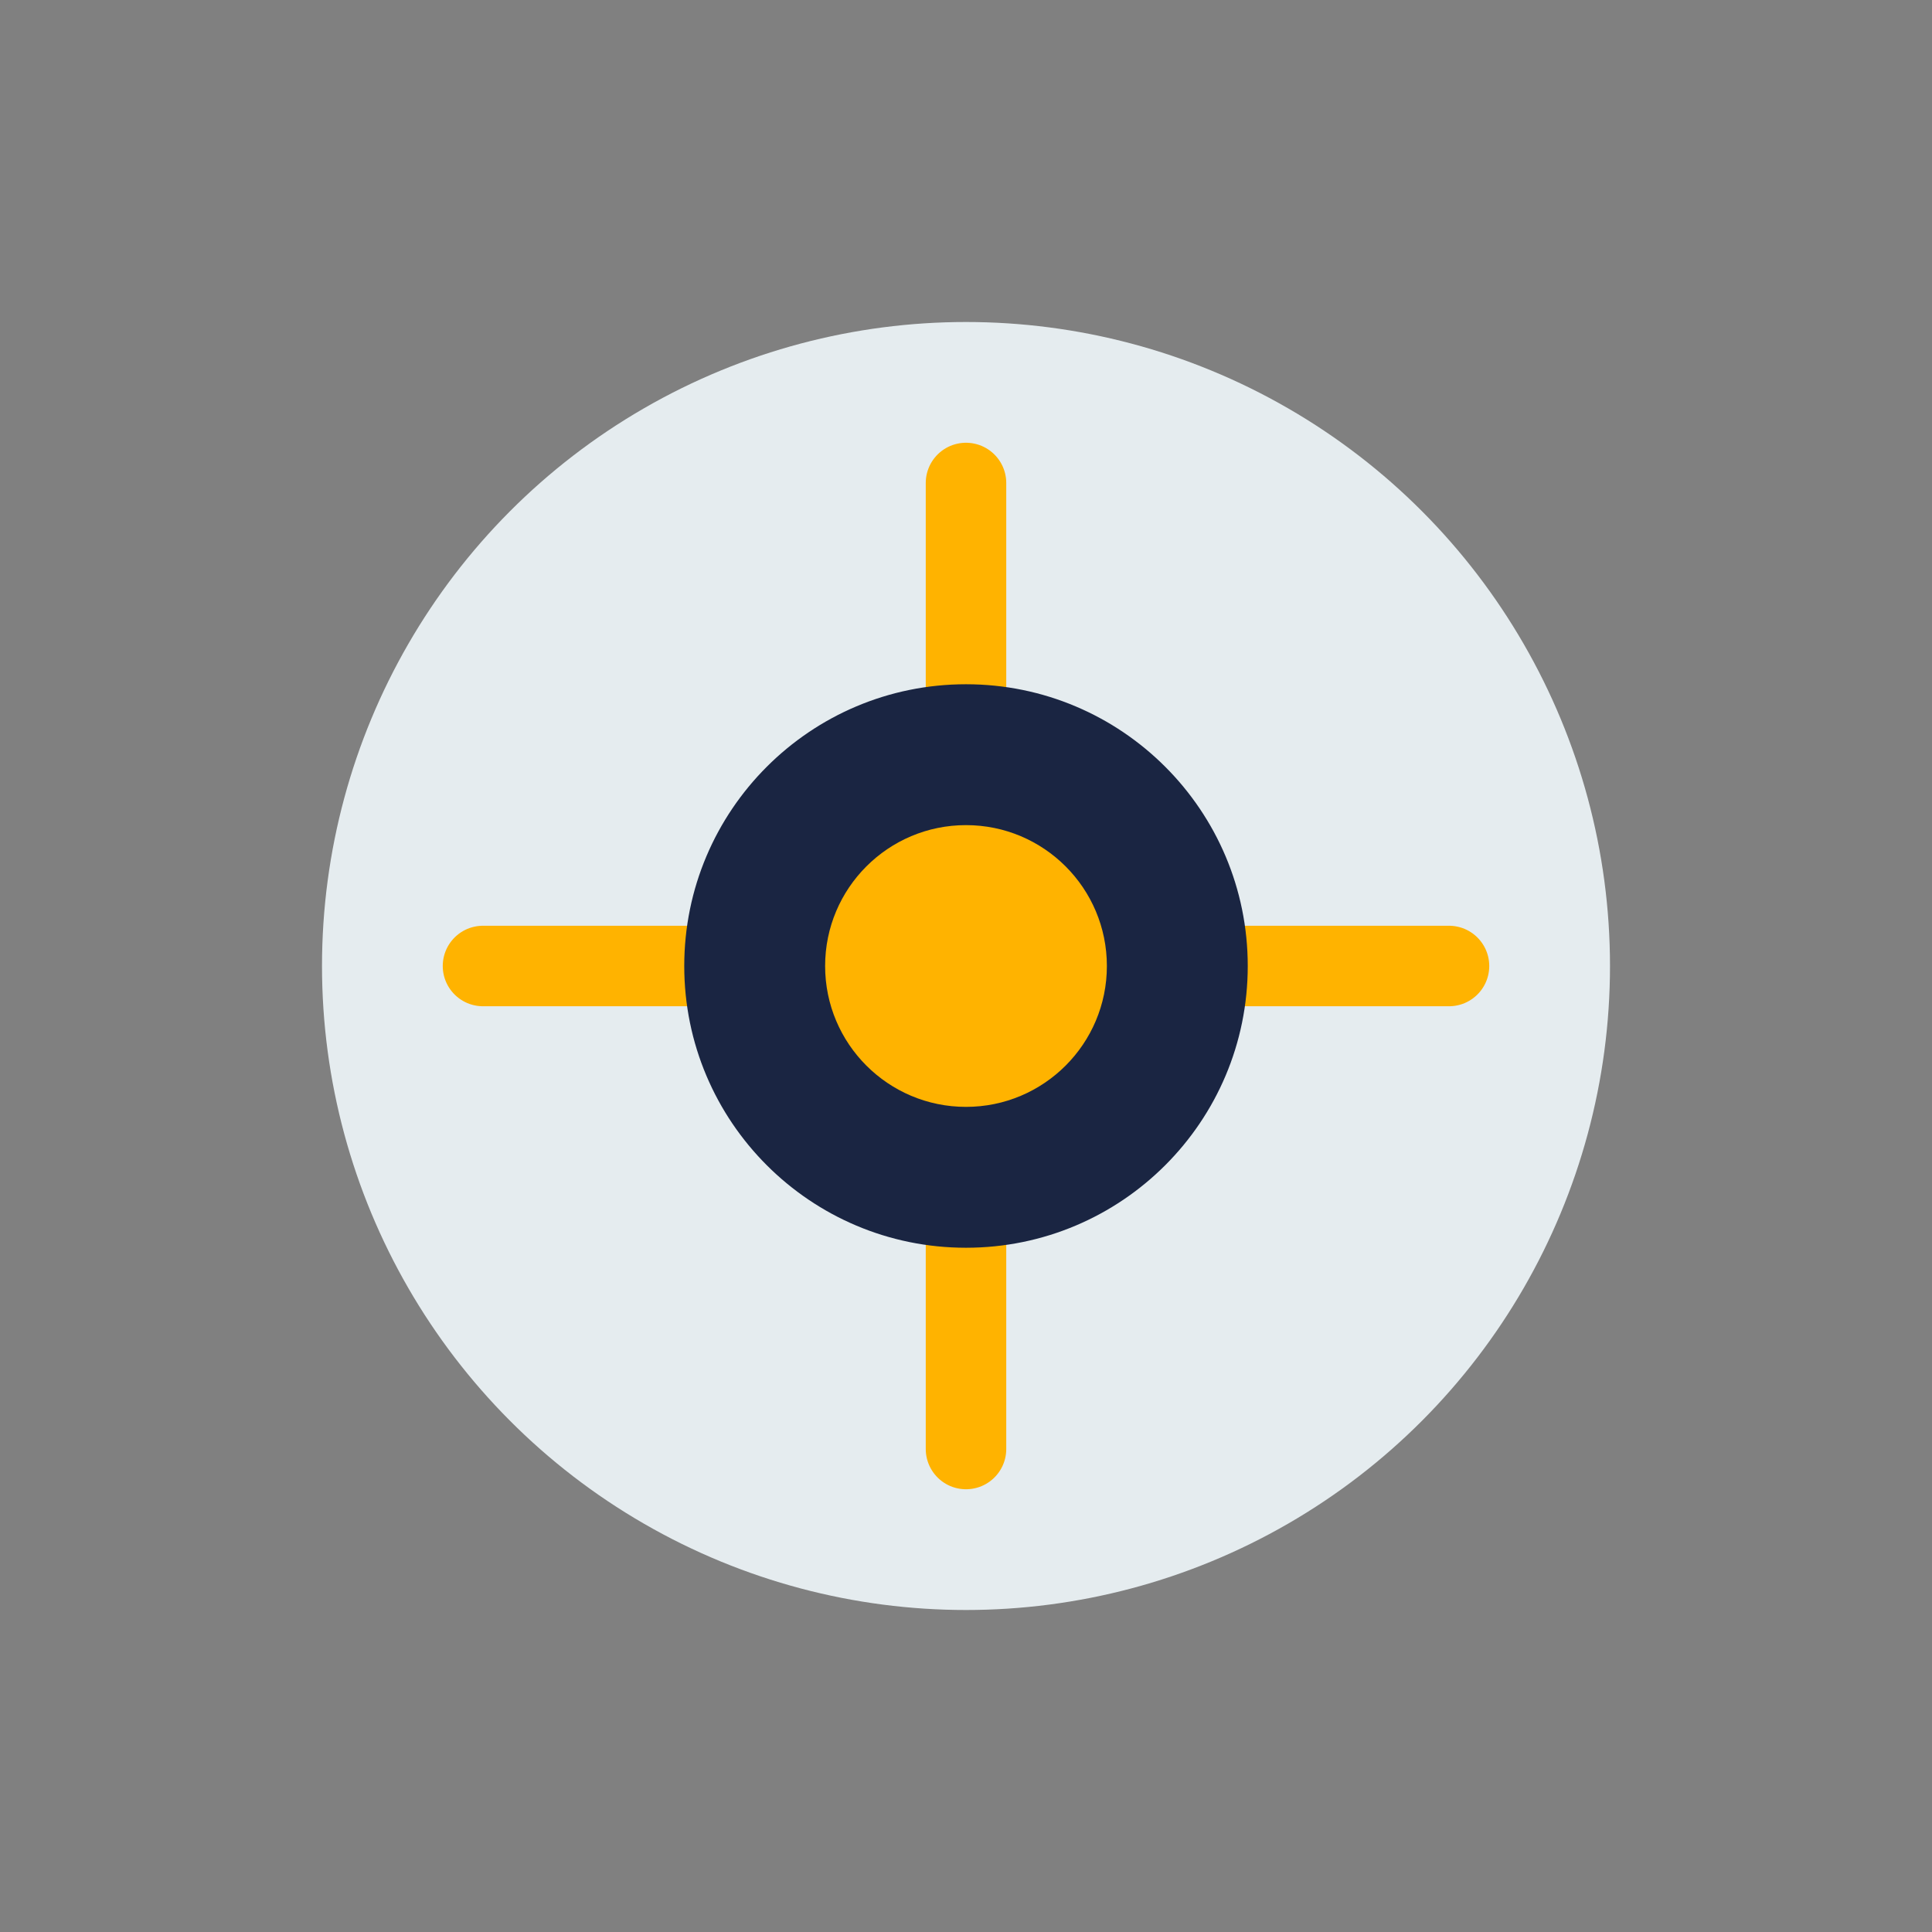
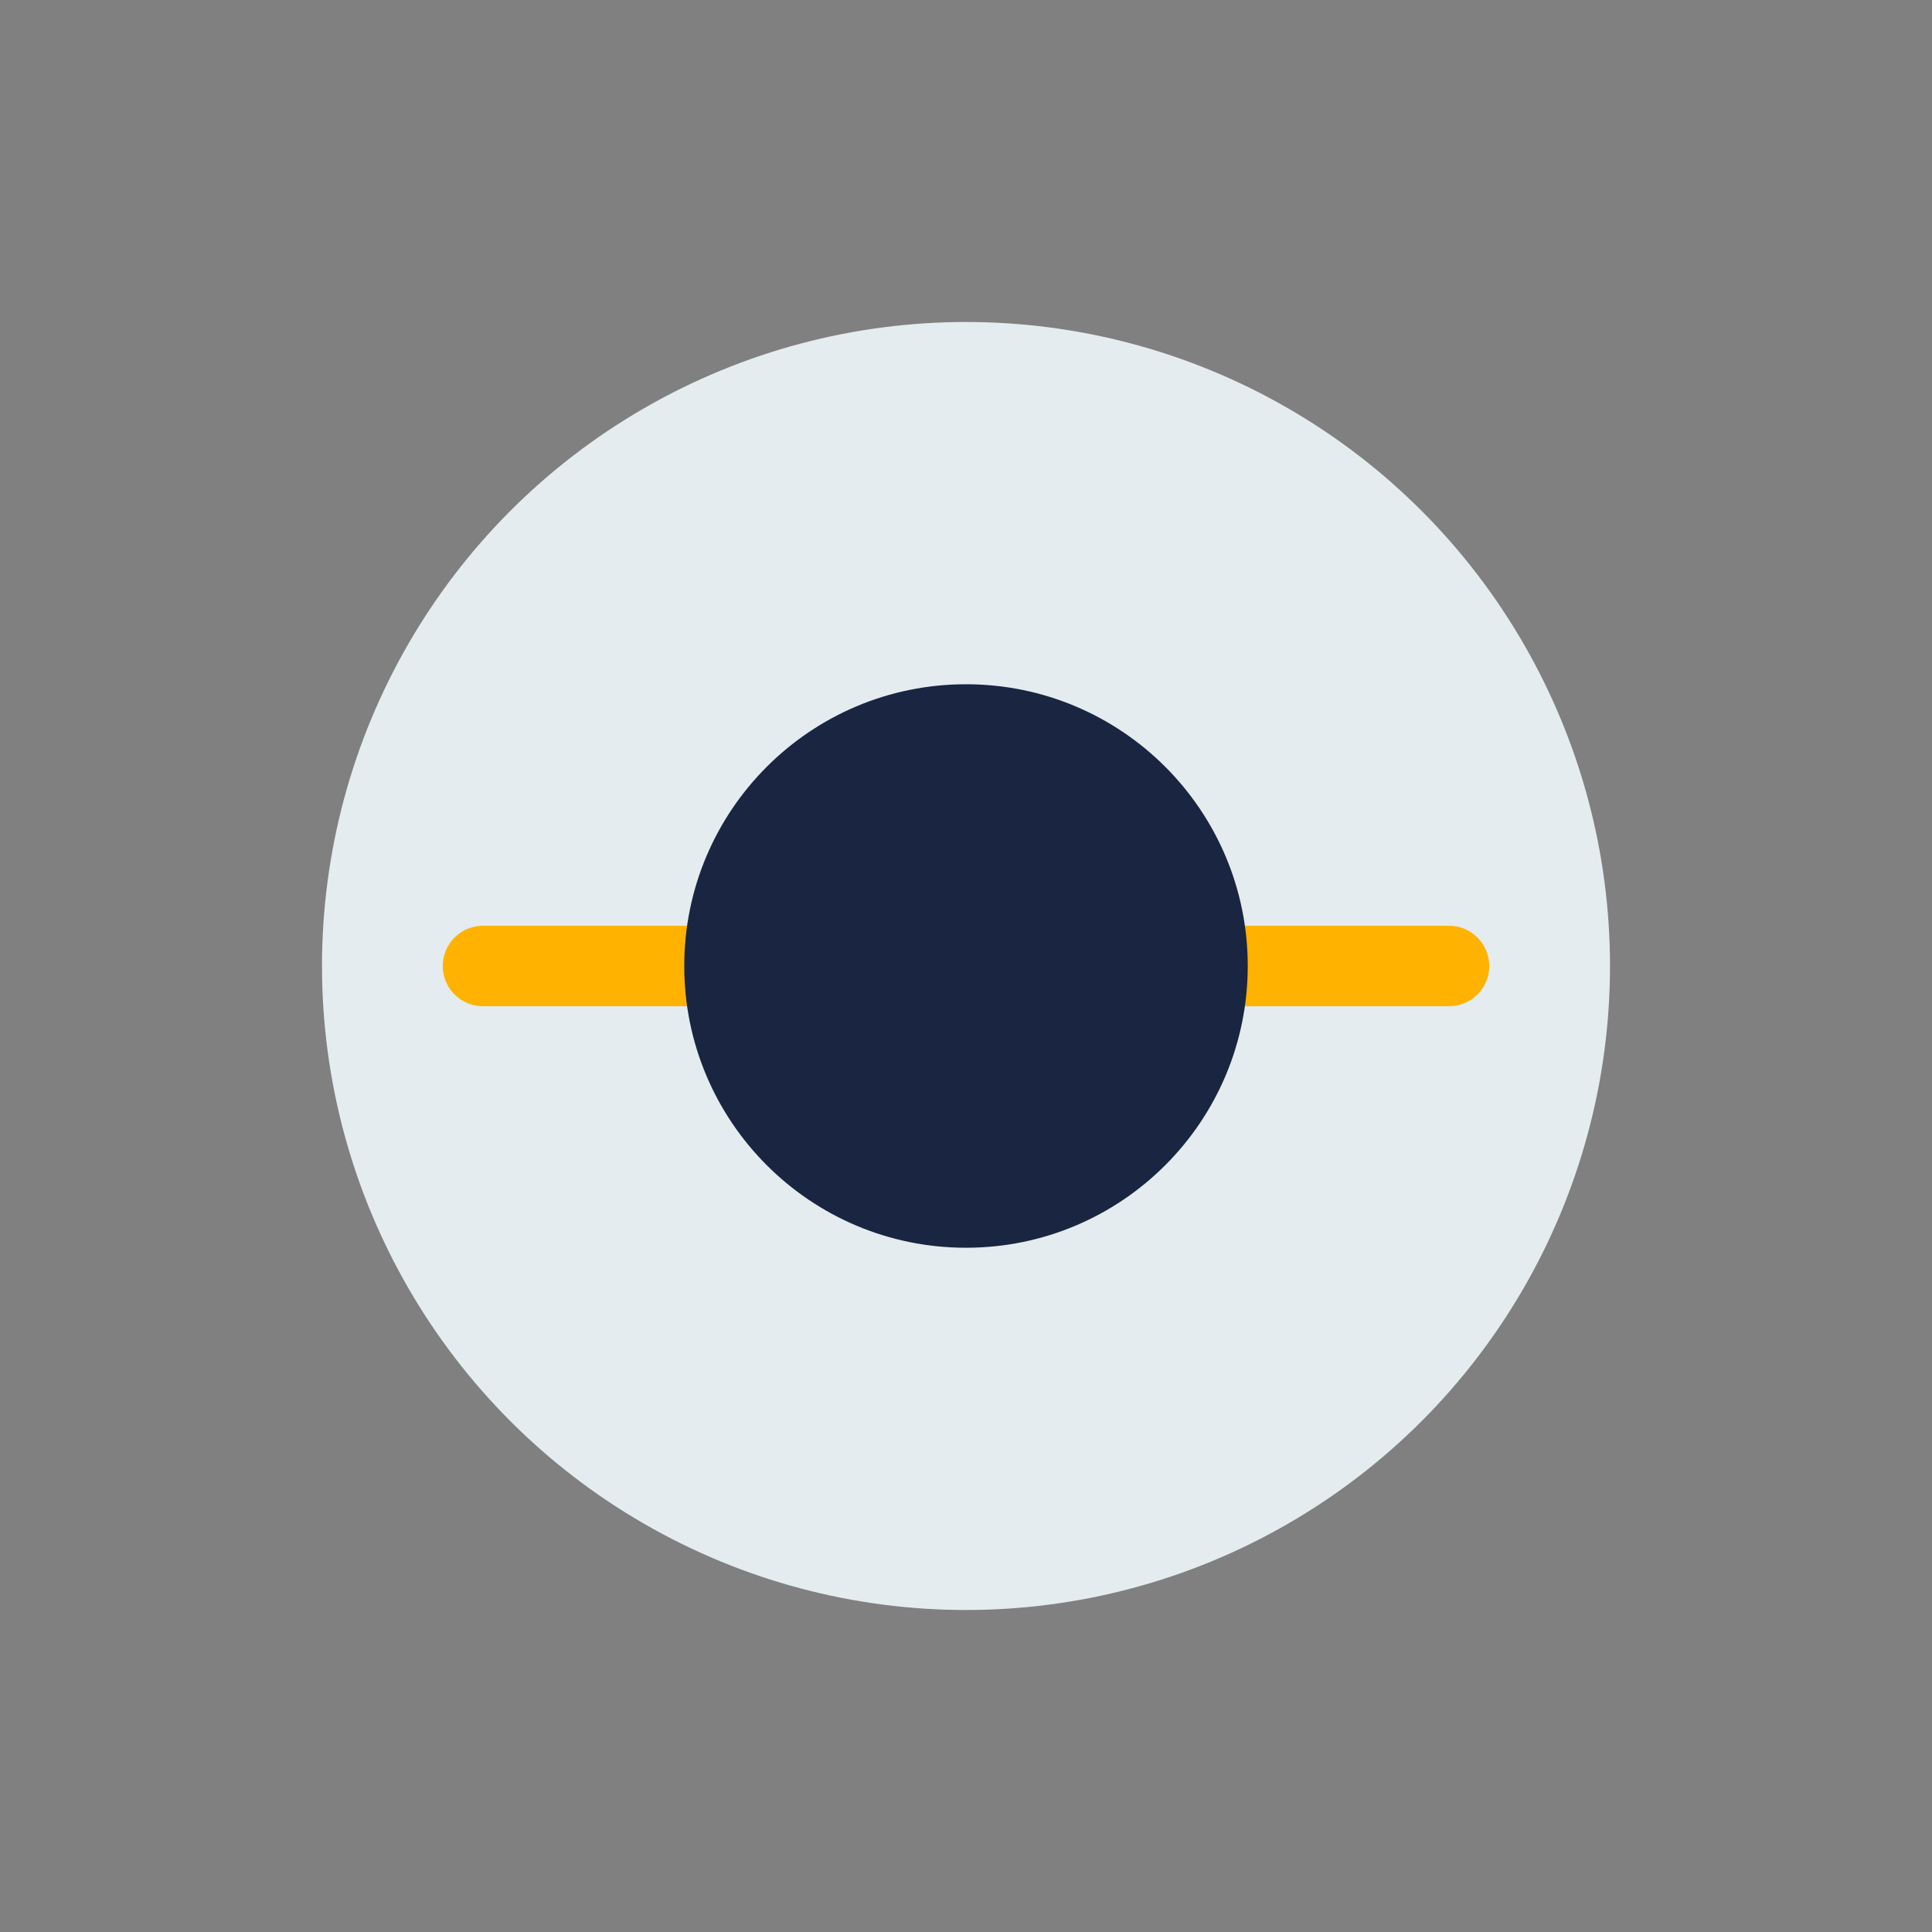
<svg xmlns="http://www.w3.org/2000/svg" width="48" height="48" viewBox="0 0 48 48">
  <rect x="0" y="0" width="48" height="48" fill="#808080" stroke="none" />
  <circle cx="24" cy="24" r="16" fill="#E5ECEF" />
  <g>
-     <path d="M24 12v8" stroke="#FFB300" stroke-width="2" stroke-linecap="round" />
-     <path d="M24 28v8" stroke="#FFB300" stroke-width="2" stroke-linecap="round" />
    <path d="M12 24h8" stroke="#FFB300" stroke-width="2" stroke-linecap="round" />
    <path d="M28 24h8" stroke="#FFB300" stroke-width="2" stroke-linecap="round" />
  </g>
  <circle cx="24" cy="24" r="7" fill="#1A2542" />
-   <circle cx="24" cy="24" r="3.5" fill="#FFB300" />
</svg>